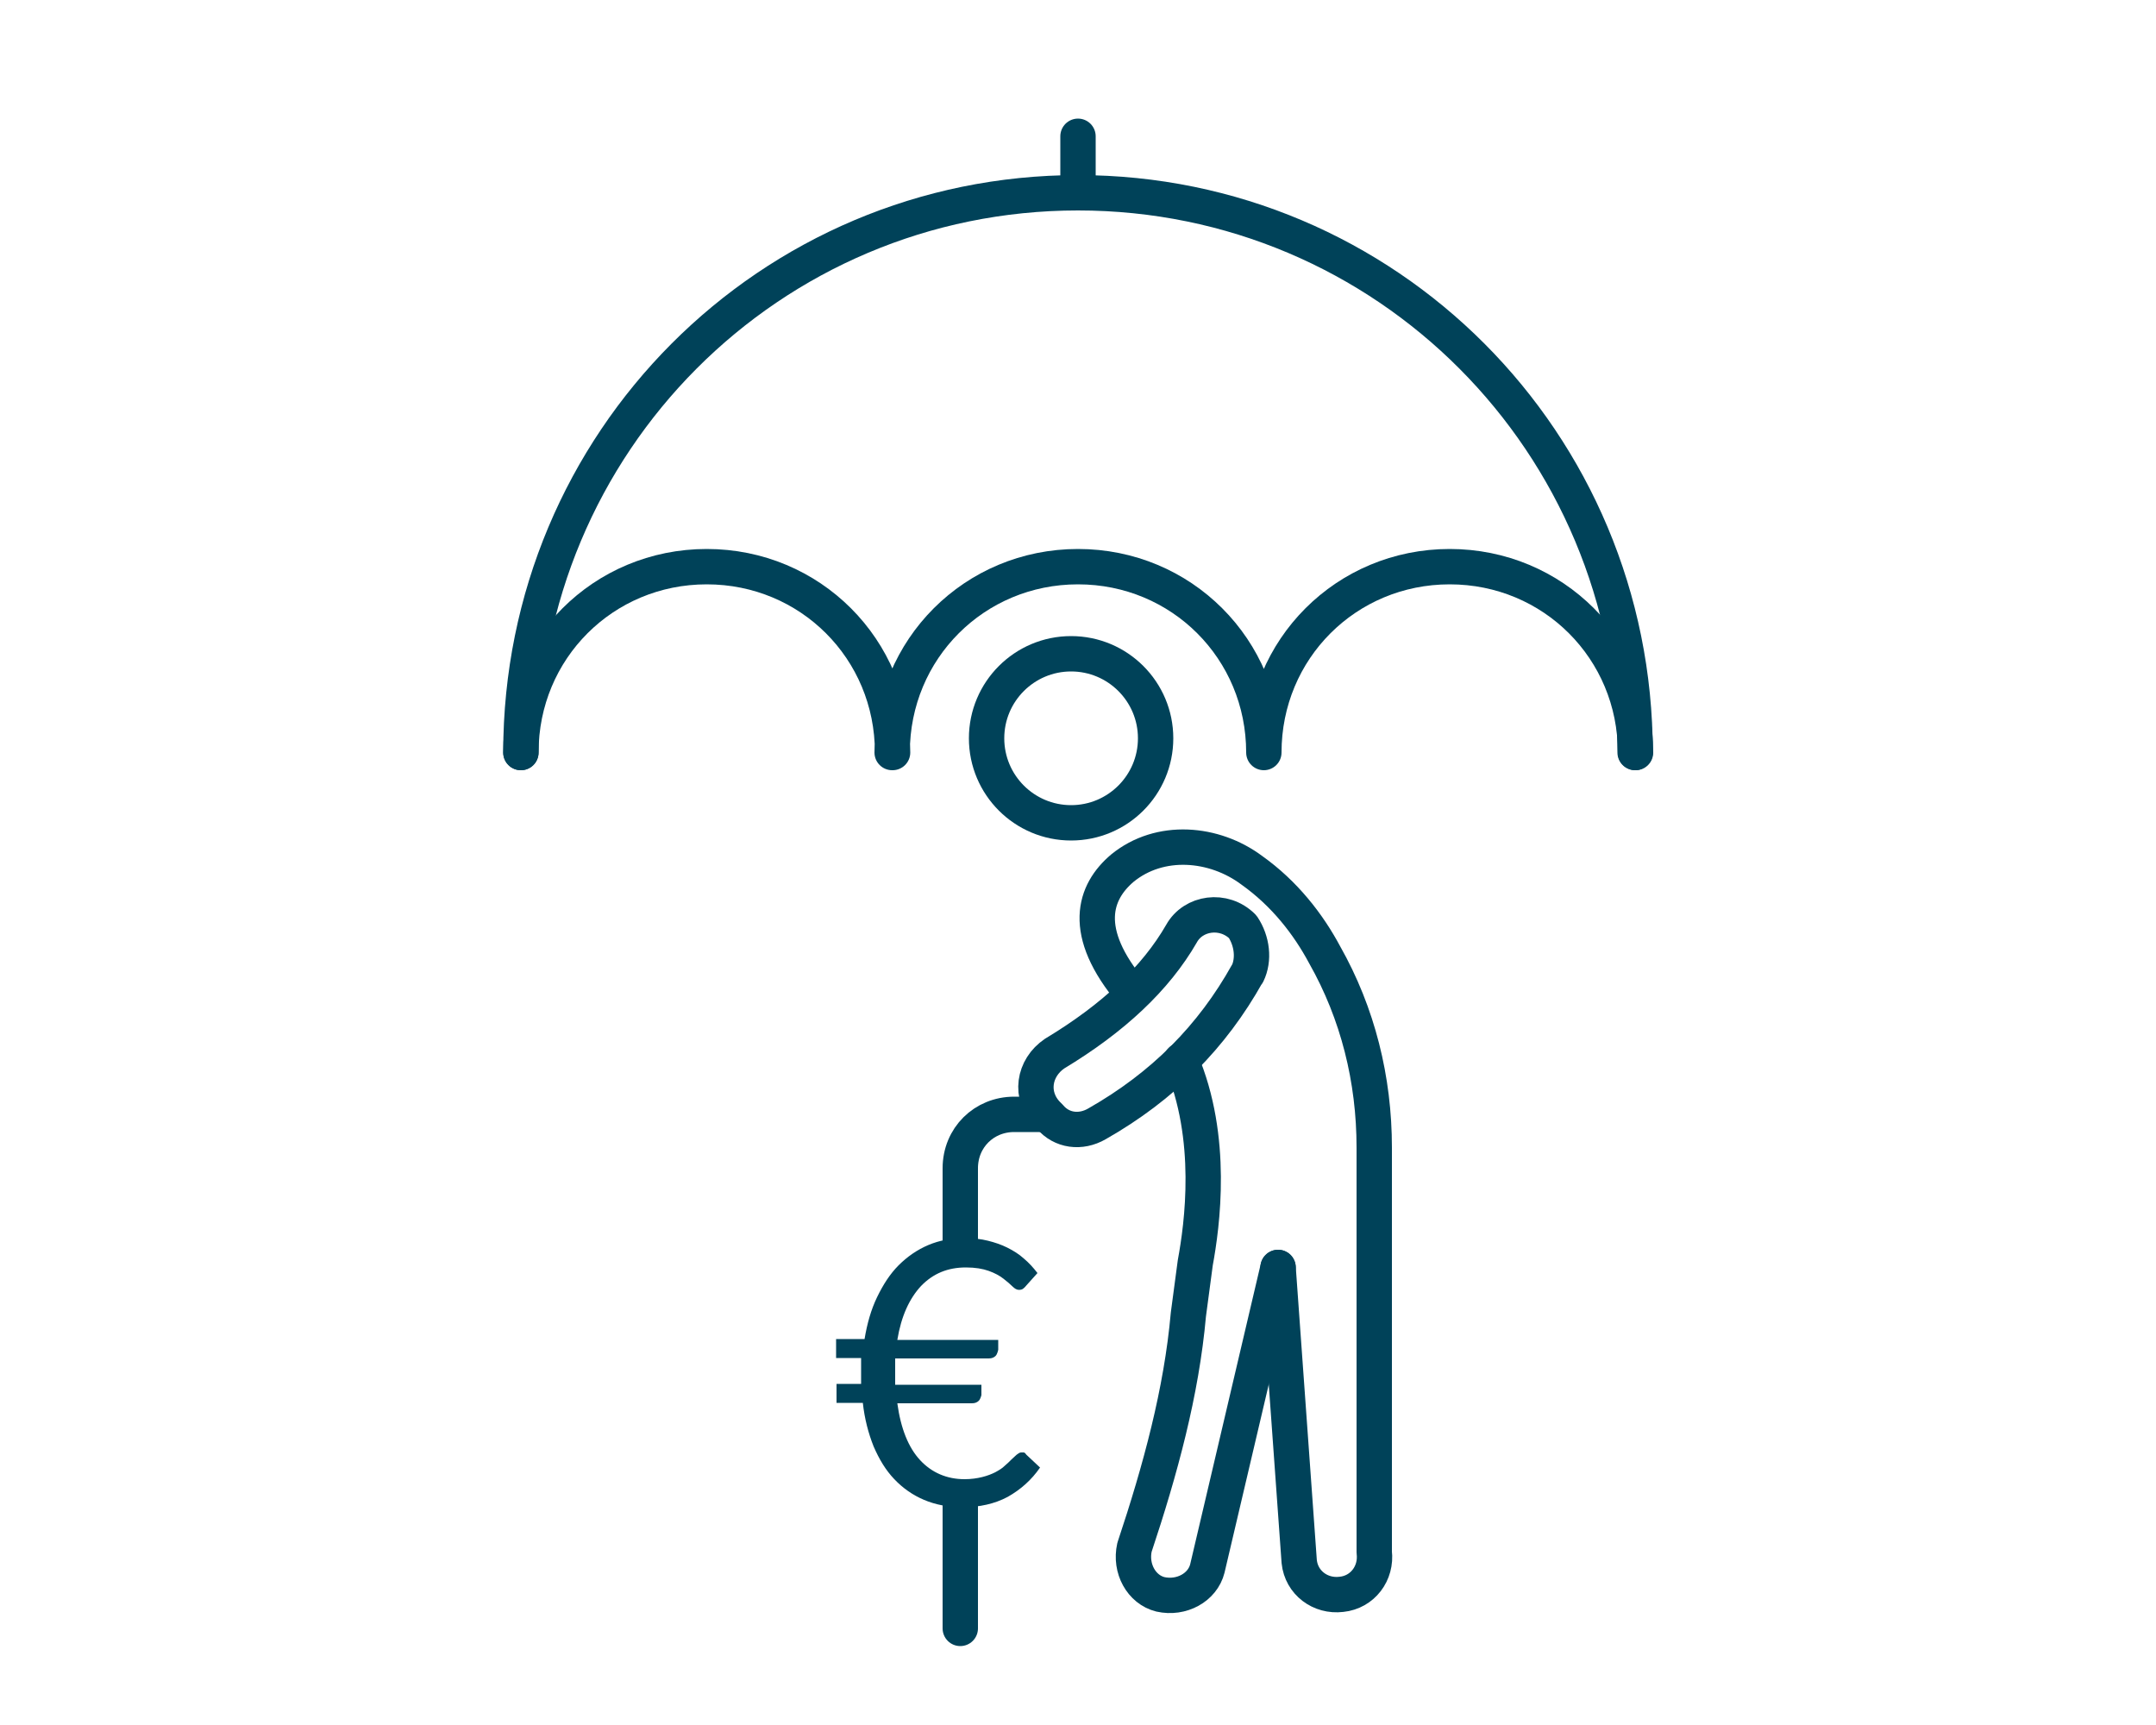
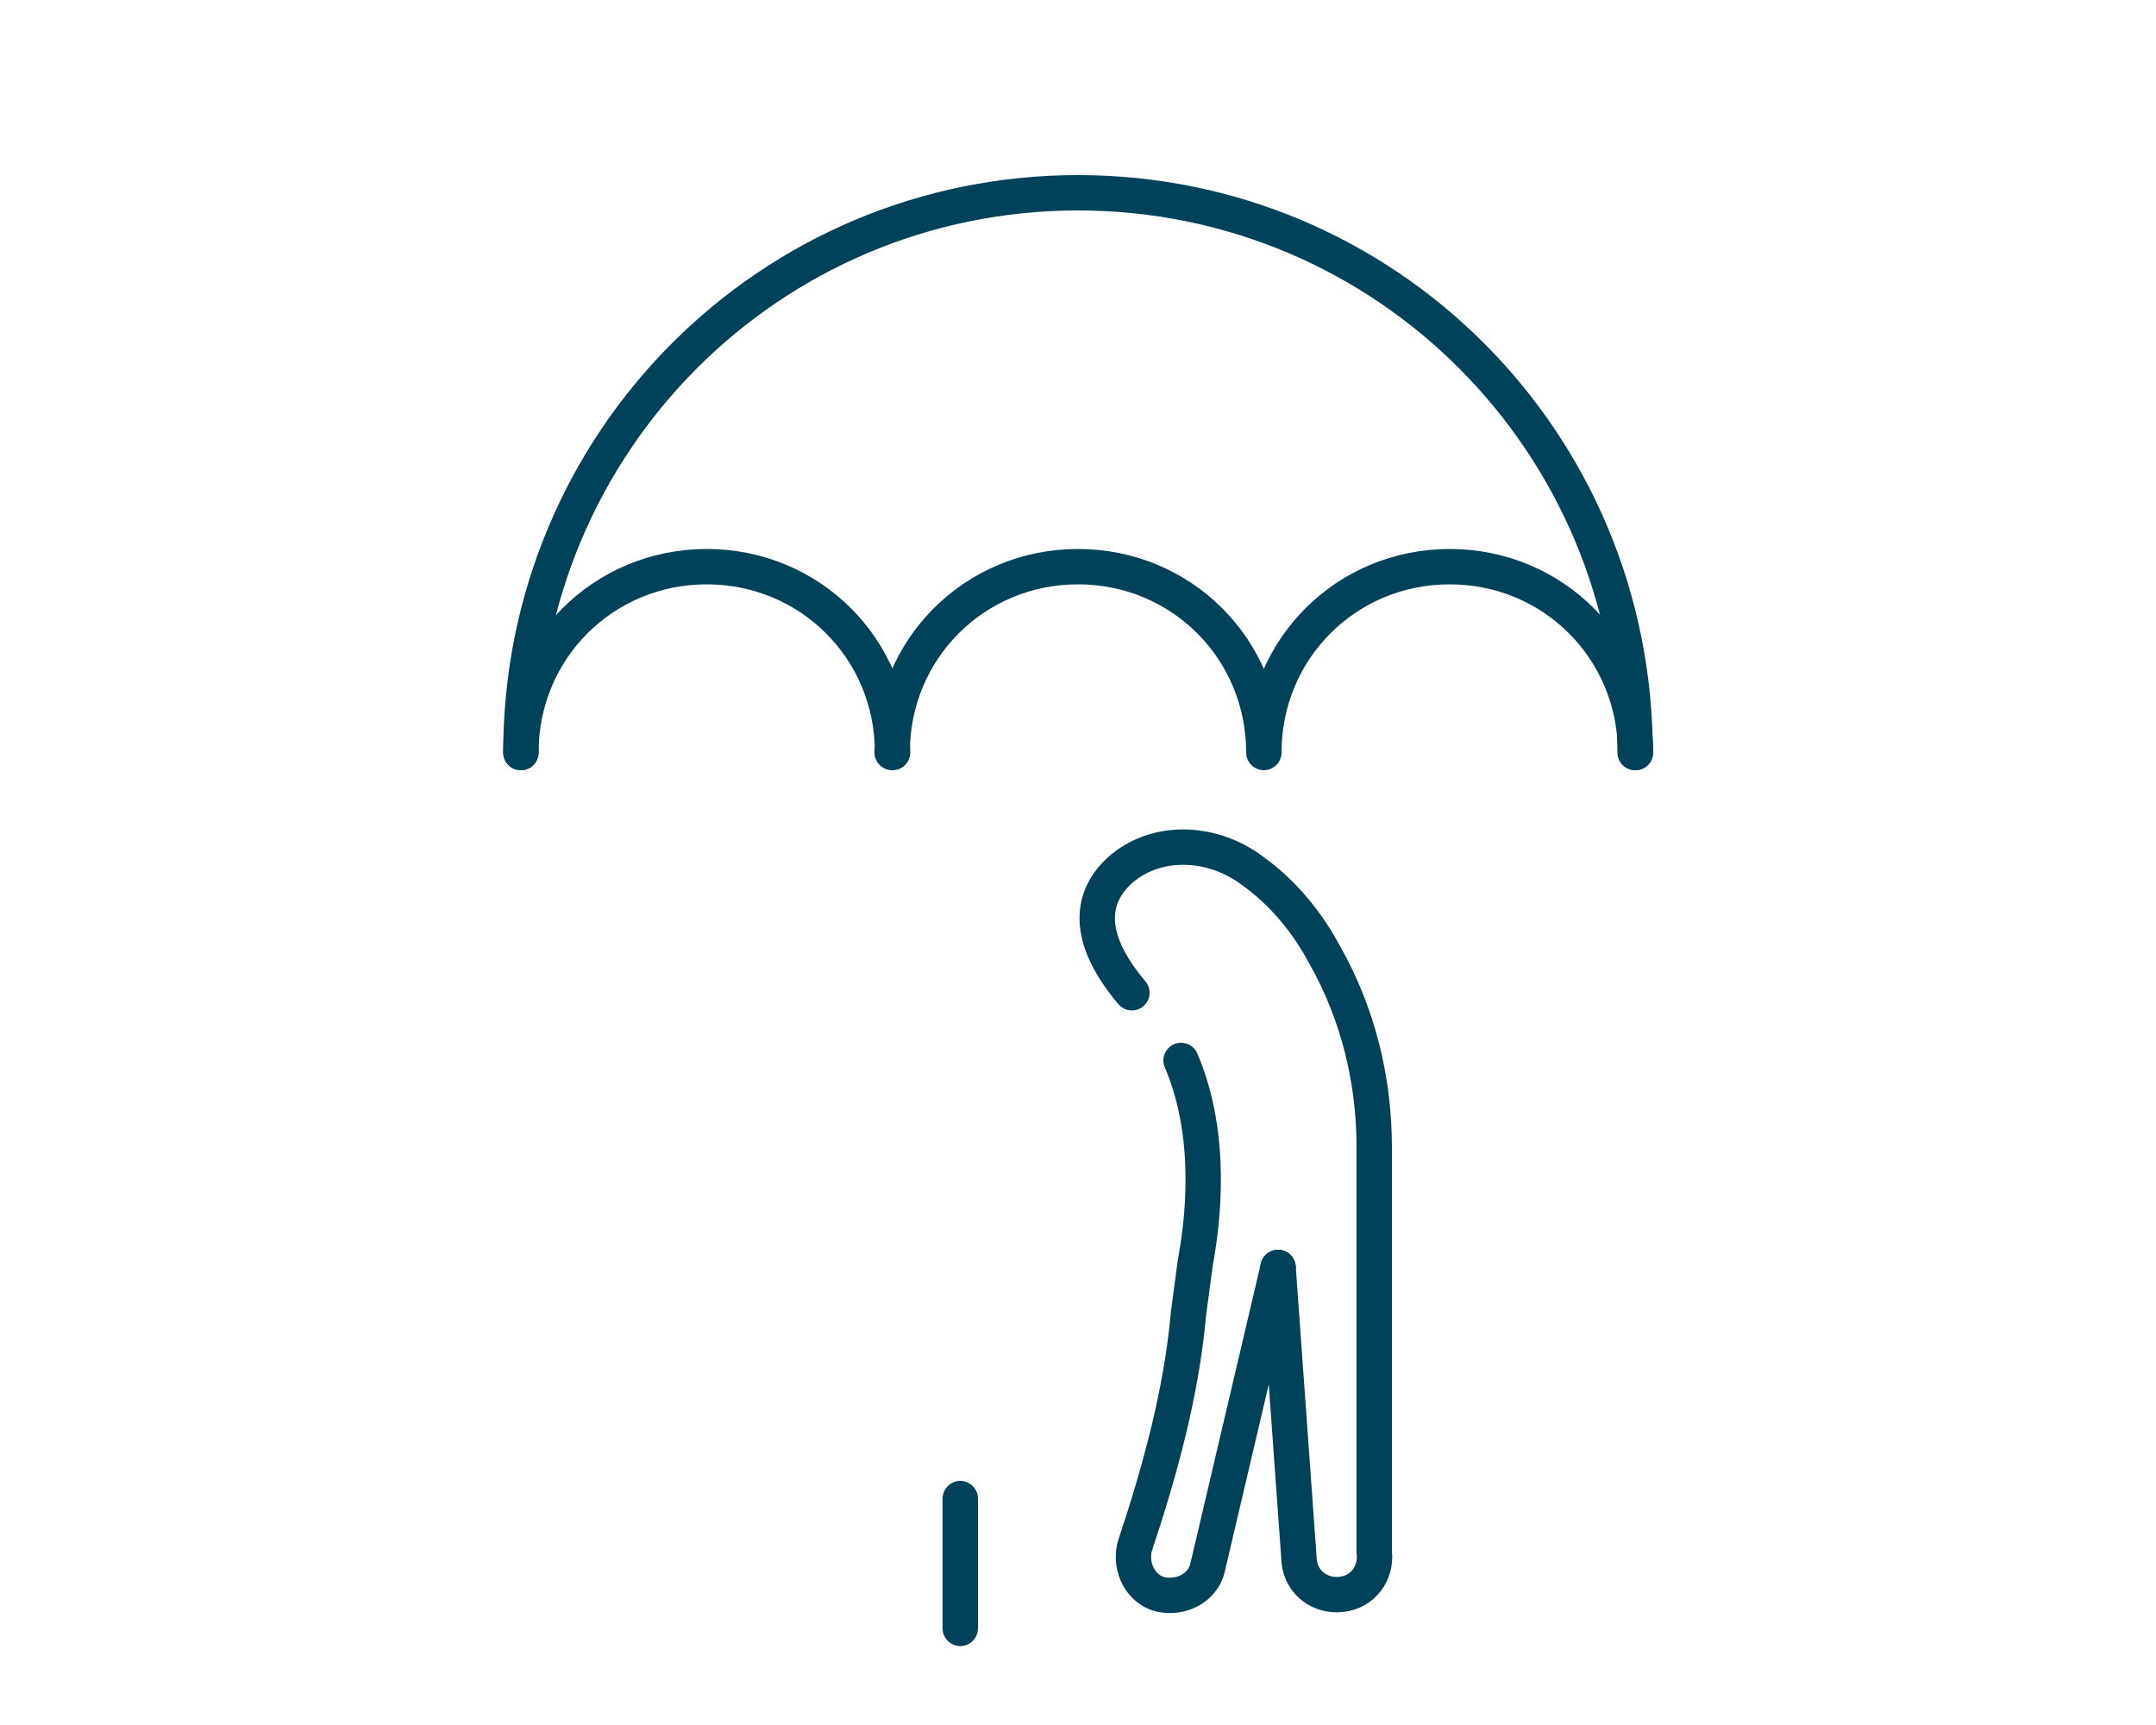
<svg xmlns="http://www.w3.org/2000/svg" id="working-time" viewBox="0 0 50 40">
  <defs>
    <style>
      .cls-1 {
        fill: none;
        stroke: #004259;
        stroke-linecap: round;
        stroke-linejoin: round;
        stroke-width: .82px;
      }

      .cls-2 {
        fill: #004259;
      }
    </style>
  </defs>
  <path class="cls-1" d="M29.64,29.39l-1.64,6.98c-.11.44-.6.71-1.09.6h0c-.44-.11-.71-.6-.6-1.09.6-1.8,1.09-3.6,1.25-5.4.05-.38.11-.82.16-1.2.16-.87.44-2.89-.33-4.69" />
  <path class="cls-1" d="M29.64,29.39l.49,6.82c.05.49.49.82.98.76h0c.49-.05.82-.49.76-.98v-9.38c0-1.58-.38-3.11-1.15-4.47-.38-.71-.93-1.42-1.69-1.96-.87-.65-2.13-.76-3-.05-.65.55-.98,1.47.22,2.89" />
-   <path class="cls-1" d="M28.93,22.57c-.82,1.47-1.96,2.62-3.49,3.49-.38.22-.82.16-1.09-.16l-.05-.05c-.44-.44-.33-1.09.16-1.42,1.36-.82,2.34-1.74,2.94-2.78.27-.49.98-.6,1.42-.16h0c.22.33.27.76.11,1.09h0Z" />
-   <circle class="cls-1" cx="24.84" cy="17.12" r="1.96" />
-   <path class="cls-1" d="M22.27,28.92v-1.83c0-.71.55-1.25,1.25-1.25h.71" />
  <path class="cls-1" d="M22.27,37.76v-3.01" />
  <g>
    <path class="cls-1" d="M12.08,17.45c0-7.2,5.78-12.98,12.92-12.98s12.92,5.78,12.92,12.98" />
    <path class="cls-1" d="M20.69,17.45c0-2.4,1.91-4.31,4.31-4.31s4.31,1.91,4.31,4.31M29.31,17.45c0-2.4,1.91-4.31,4.31-4.31s4.31,1.91,4.31,4.31M12.08,17.45c0-2.4,1.91-4.31,4.31-4.31s4.31,1.91,4.31,4.31" />
-     <line class="cls-1" x1="25" y1="4.47" x2="25" y2="3.16" />
  </g>
-   <path class="cls-2" d="M19.42,31.05h.63c.06-.36.15-.68.29-.97s.3-.54.5-.74c.2-.2.43-.36.69-.47s.54-.16.85-.16c.19,0,.37.02.53.06.16.04.31.09.45.16.14.07.27.15.38.25.12.1.22.21.32.34l-.26.29s-.04.05-.07.07c-.02.02-.06.03-.1.03-.05,0-.1-.03-.15-.08s-.12-.11-.21-.18-.2-.13-.34-.18-.31-.08-.53-.08c-.42,0-.76.14-1.04.43-.27.29-.46.7-.55,1.25h2.34v.23s-.02.1-.06.14-.09.06-.16.06h-2.17v.61h2v.24s-.02.09-.06.13c-.04.04-.09.06-.16.06h-1.73c.08.59.26,1.03.53,1.32s.62.44,1.03.44c.15,0,.29-.02.41-.05s.22-.07.3-.11c.09-.05.16-.09.22-.15.06-.05.11-.1.16-.15.05-.05.09-.08.12-.11.04-.03.07-.05.1-.05s.05,0,.06,0c.02,0,.04.02.06.05l.32.3c-.2.29-.45.51-.75.68-.3.16-.65.24-1.05.24-.33,0-.63-.06-.89-.17-.26-.11-.49-.27-.69-.48s-.35-.46-.48-.76c-.12-.3-.21-.64-.25-1.01h-.61v-.44h.57v-.6h-.58v-.44h.03Z" />
</svg>